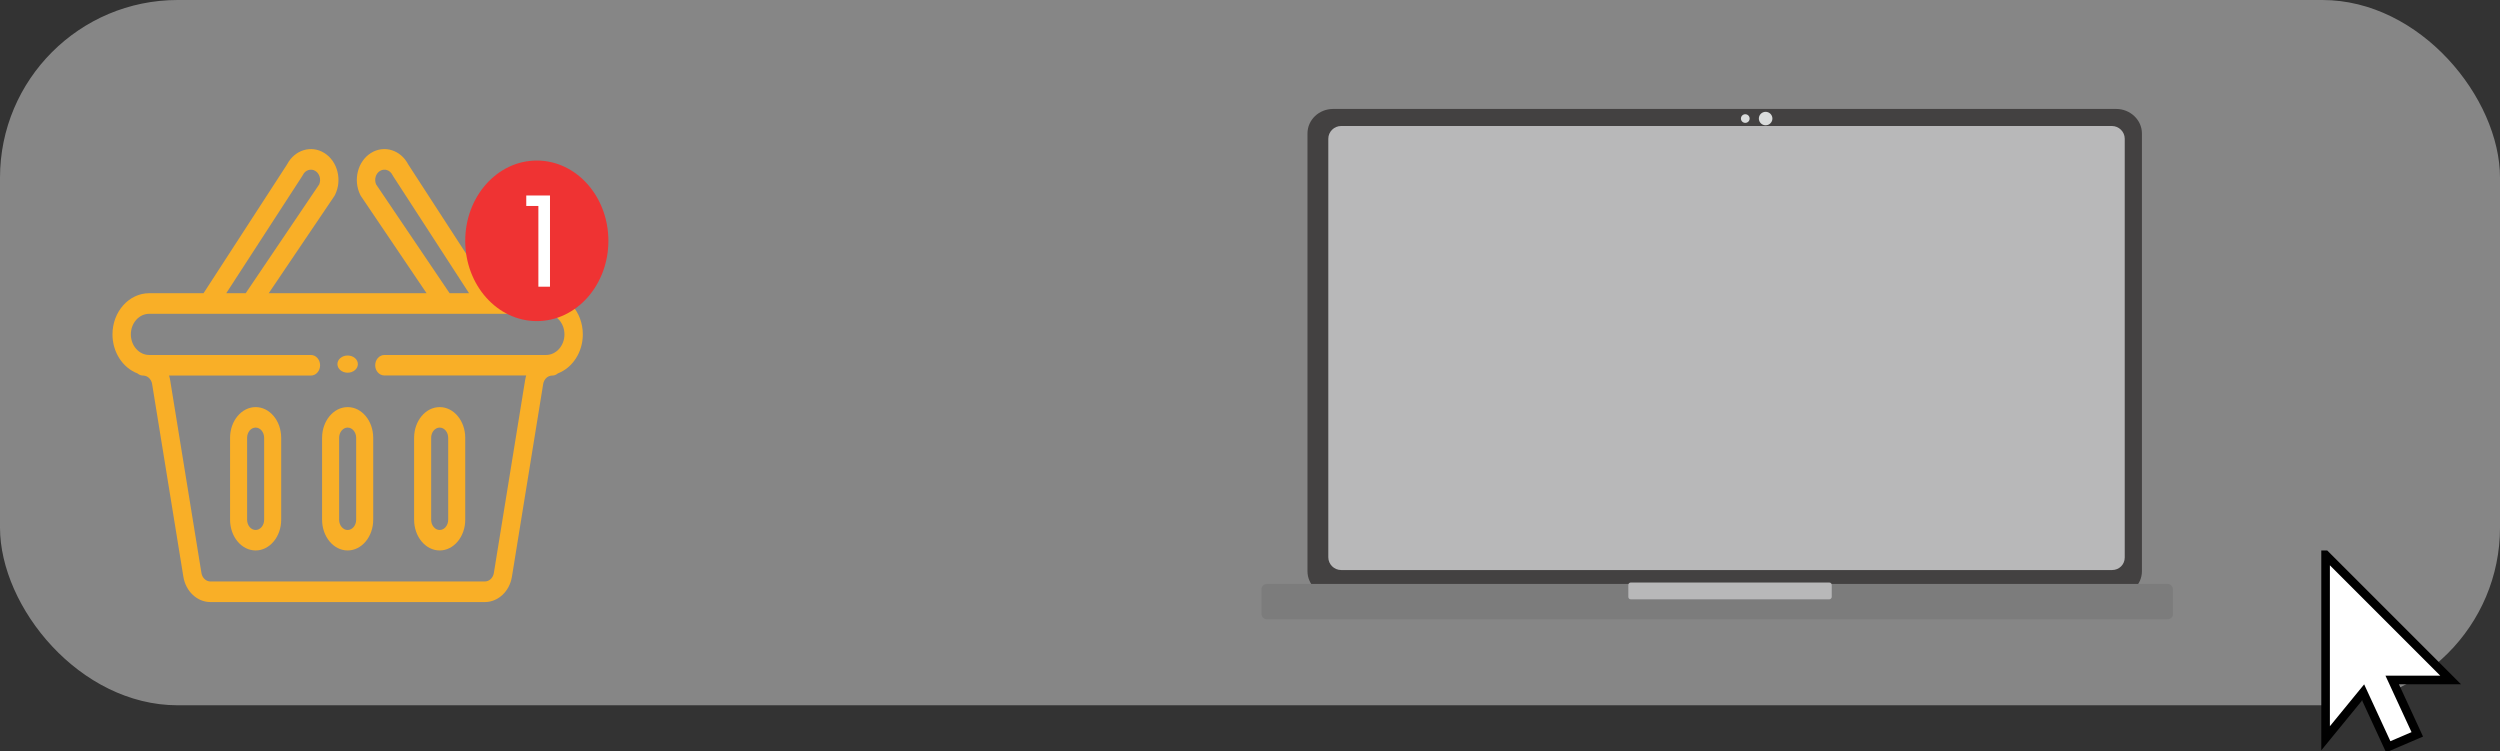
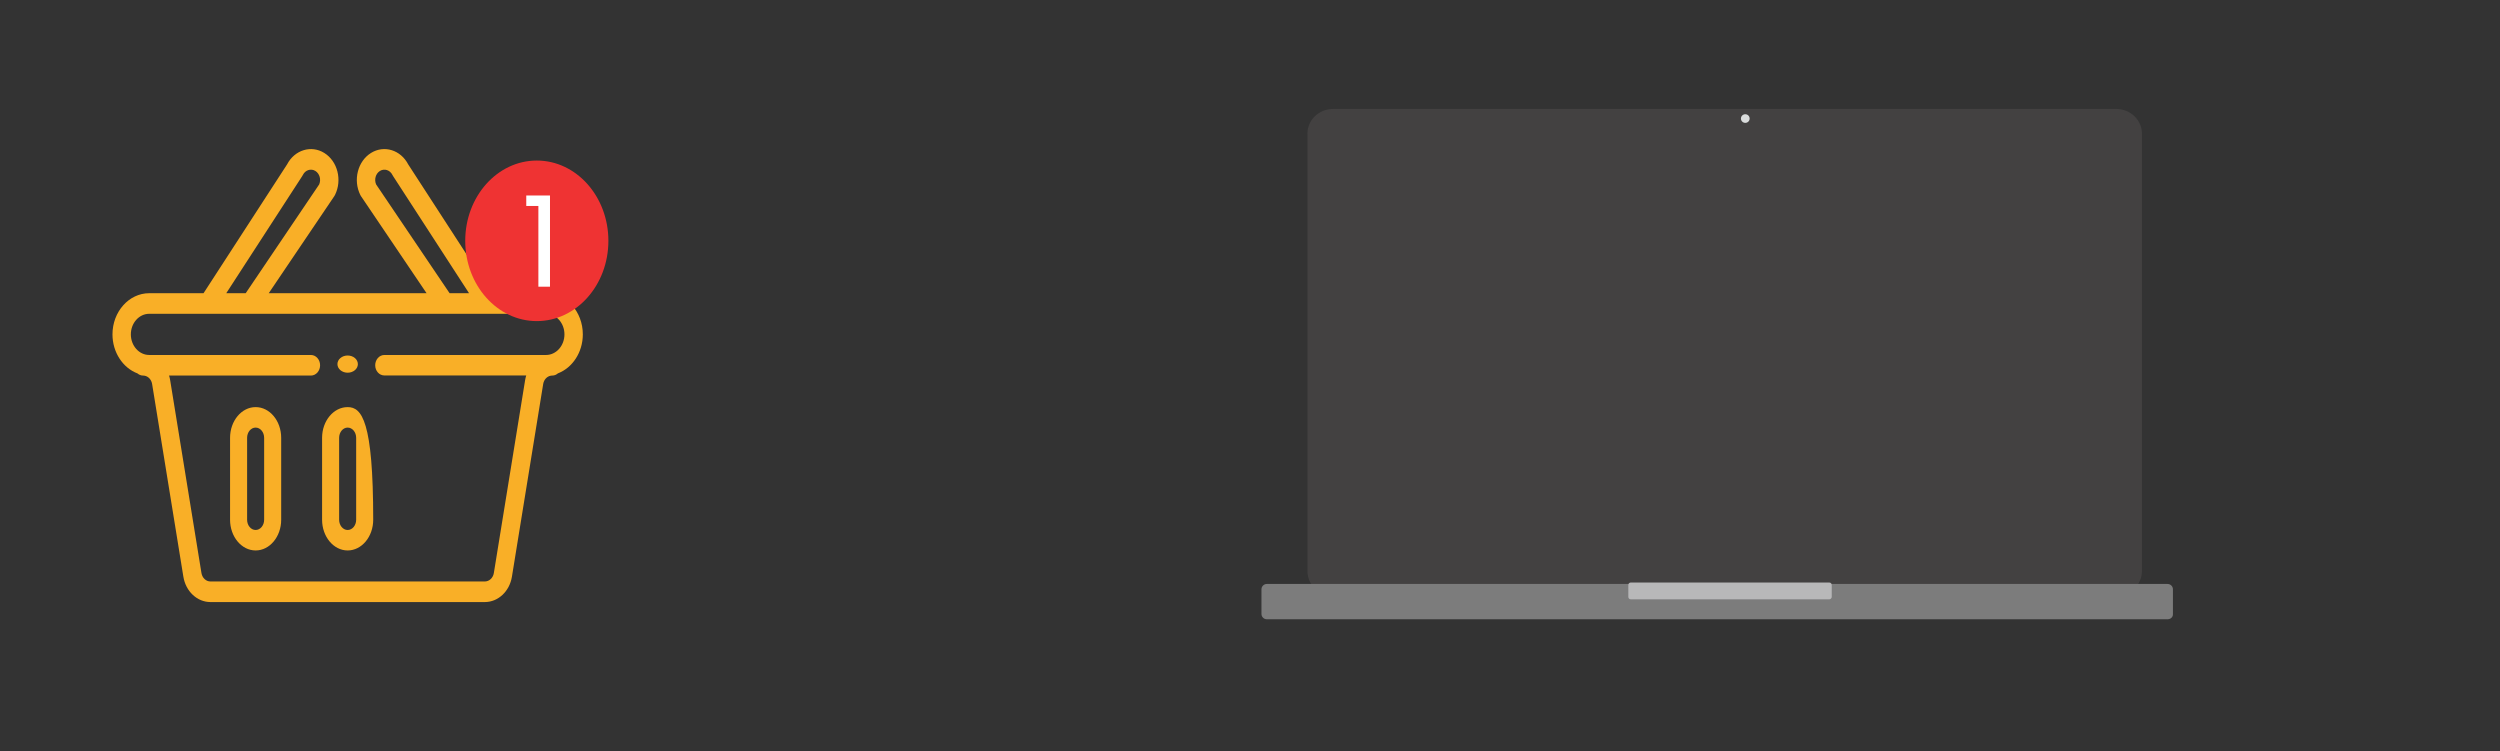
<svg xmlns="http://www.w3.org/2000/svg" width="436" height="131" viewBox="0 0 436 131" fill="none">
  <rect x="0" y="0" width="436" height="131" fill="#333333" stroke="none" />
-   <rect width="436" height="123" rx="31" fill="#DADADA" fill-opacity="0.5" />
  <path d="M60.63 65C61.614 65 62.413 64.328 62.413 63.5C62.413 62.672 61.614 62 60.63 62C59.646 62 58.847 62.672 58.847 63.5C58.847 64.328 59.646 65 60.63 65Z" fill="#F9AF27" />
  <path d="M95.236 51.135H85.761L71.187 28.664C69.878 26.149 66.994 25.254 64.703 26.676C62.382 28.122 61.547 31.399 62.837 34.002C62.874 34.075 62.915 34.146 62.96 34.214L74.392 51.135H46.868L58.299 34.214C58.344 34.146 58.386 34.075 58.423 34.002C59.71 31.405 58.884 28.125 56.554 26.675C54.269 25.256 51.385 26.15 50.073 28.662L35.498 51.135H26.024C22.491 51.135 19.616 54.357 19.616 58.317C19.616 61.44 21.424 64.159 23.972 65.122C24.244 65.357 24.583 65.499 24.952 65.499C25.026 65.499 25.095 65.504 25.168 65.515C25.858 65.619 26.404 66.205 26.529 66.972L31.979 100.578C32.396 103.14 34.385 105 36.709 105H84.551C86.875 105 88.864 103.14 89.28 100.577L94.731 66.973C94.856 66.205 95.403 65.619 96.095 65.515C96.165 65.504 96.234 65.499 96.308 65.499C96.68 65.499 97.021 65.356 97.293 65.117C99.842 64.149 101.644 61.434 101.644 58.317C101.644 54.357 98.769 51.135 95.236 51.135ZM65.595 32.163C65.228 31.314 65.513 30.28 66.257 29.817C67.033 29.335 68.01 29.646 68.438 30.509C68.469 30.573 68.505 30.635 68.543 30.694L81.8 51.135H78.41L65.595 32.163ZM52.717 30.695C52.755 30.636 52.789 30.575 52.821 30.512C53.25 29.648 54.228 29.336 55.001 29.815C55.746 30.28 56.032 31.313 55.665 32.163L42.849 51.135H39.46L52.717 30.695ZM95.236 61.908H67.038C66.153 61.908 65.436 62.712 65.436 63.703C65.436 64.695 66.153 65.481 67.038 65.481H91.775C91.691 65.749 91.625 66.026 91.578 66.312L86.127 99.935C85.989 100.789 85.326 101.409 84.551 101.409H36.709C35.933 101.409 35.271 100.789 35.132 99.935L29.681 66.33C29.635 66.044 29.569 65.766 29.485 65.499H54.221C55.106 65.499 55.824 64.695 55.824 63.703C55.824 62.712 55.106 61.908 54.221 61.908H26.024C24.242 61.908 22.82 60.281 22.82 58.317C22.82 56.337 24.257 54.726 26.024 54.726H95.236C97.002 54.726 98.44 56.337 98.44 58.317C98.44 60.311 96.984 61.908 95.236 61.908Z" fill="#F9AF27" />
-   <path d="M60.63 71C58.172 71 56.172 73.403 56.172 76.357V90.643C56.172 93.597 58.172 96 60.63 96C63.088 96 65.088 93.597 65.088 90.643V76.357C65.088 73.397 63.093 71 60.63 71ZM62.116 90.643C62.116 91.628 61.45 92.429 60.63 92.429C59.81 92.429 59.144 91.628 59.144 90.643V76.357C59.144 75.372 59.81 74.571 60.63 74.571C61.45 74.571 62.116 75.371 62.116 76.357V90.643Z" fill="#F9AF27" />
-   <path d="M76.679 96C79.137 96 81.137 93.597 81.137 90.643V76.357C81.137 73.397 79.142 71 76.679 71C74.221 71 72.221 73.403 72.221 76.357V90.643C72.221 93.597 74.221 96 76.679 96ZM75.193 76.357C75.193 75.372 75.859 74.571 76.679 74.571C77.499 74.571 78.165 75.371 78.165 76.357V90.643C78.165 91.628 77.499 92.429 76.679 92.429C75.859 92.429 75.193 91.628 75.193 90.643V76.357Z" fill="#F9AF27" />
+   <path d="M60.63 71C58.172 71 56.172 73.403 56.172 76.357V90.643C56.172 93.597 58.172 96 60.63 96C63.088 96 65.088 93.597 65.088 90.643C65.088 73.397 63.093 71 60.63 71ZM62.116 90.643C62.116 91.628 61.45 92.429 60.63 92.429C59.81 92.429 59.144 91.628 59.144 90.643V76.357C59.144 75.372 59.81 74.571 60.63 74.571C61.45 74.571 62.116 75.371 62.116 76.357V90.643Z" fill="#F9AF27" />
  <path d="M44.581 71C42.122 71 40.123 73.403 40.123 76.357V90.643C40.123 93.597 42.122 96 44.581 96C47.039 96 49.039 93.597 49.039 90.643V76.357C49.039 73.397 47.044 71 44.581 71ZM46.067 90.643C46.067 91.628 45.4 92.429 44.581 92.429C43.761 92.429 43.095 91.628 43.095 90.643V76.357C43.095 75.372 43.761 74.571 44.581 74.571C45.401 74.571 46.067 75.371 46.067 76.357V90.643Z" fill="#F9AF27" />
  <ellipse cx="93.62" cy="42" rx="12.483" ry="14" fill="#EF3333" />
  <path d="M91.781 35.92V34.094H95.917V50H93.893V35.92H91.781Z" fill="white" />
  <path d="M373.552 23.272V99.624C373.552 101.969 371.567 103.896 369.076 103.896H232.5C230.009 103.896 228.024 101.969 228.024 99.624V23.272C228.024 20.927 230.009 19 232.5 19H369.076C371.525 19 373.552 20.927 373.552 23.272Z" fill="#434141" />
  <path d="M378.029 108H220.929C220.422 108 220 107.581 220 107.079V102.765C220 102.262 220.422 101.843 220.929 101.843H378.029C378.535 101.843 378.958 102.262 378.958 102.765V107.079C379 107.581 378.578 108 378.029 108Z" fill="#7C7C7C" />
-   <path d="M307.925 21.848C308.578 21.848 309.108 21.323 309.108 20.675C309.108 20.028 308.578 19.503 307.925 19.503C307.272 19.503 306.743 20.028 306.743 20.675C306.743 21.323 307.272 21.848 307.925 21.848Z" fill="#DADCDC" />
  <path d="M304.378 21.429C304.798 21.429 305.138 21.092 305.138 20.675C305.138 20.259 304.798 19.921 304.378 19.921C303.958 19.921 303.618 20.259 303.618 20.675C303.618 21.092 303.958 21.429 304.378 21.429Z" fill="#DADCDC" />
  <path d="M319.032 104.524H284.402C284.149 104.524 283.98 104.314 283.98 104.105V102.011C283.98 101.76 284.191 101.592 284.402 101.592H319.032C319.285 101.592 319.454 101.801 319.454 102.011V104.105C319.454 104.314 319.243 104.524 319.032 104.524Z" fill="#B8B8B9" />
-   <path d="M368.358 99.414H233.894C232.669 99.414 231.656 98.409 231.656 97.194V24.193C231.656 22.979 232.669 21.974 233.894 21.974H368.316C369.54 21.974 370.554 22.979 370.554 24.193V97.236C370.554 98.451 369.582 99.414 368.358 99.414Z" fill="#B8B8B9" />
  <g clip-path="url(#clip0)">
    <path d="M405.583 128.755V96.778L427.388 118.583H418.368H417.195L417.687 119.648L421.576 128.072L416.509 130.243L412.632 121.843L412.13 120.754L411.371 121.682L405.583 128.755Z" fill="white" stroke="black" stroke-width="1.5" />
  </g>
  <defs>
    <clipPath id="clip0">
-       <rect width="35" height="35" fill="white" transform="translate(399 96)" />
-     </clipPath>
+       </clipPath>
  </defs>
</svg>